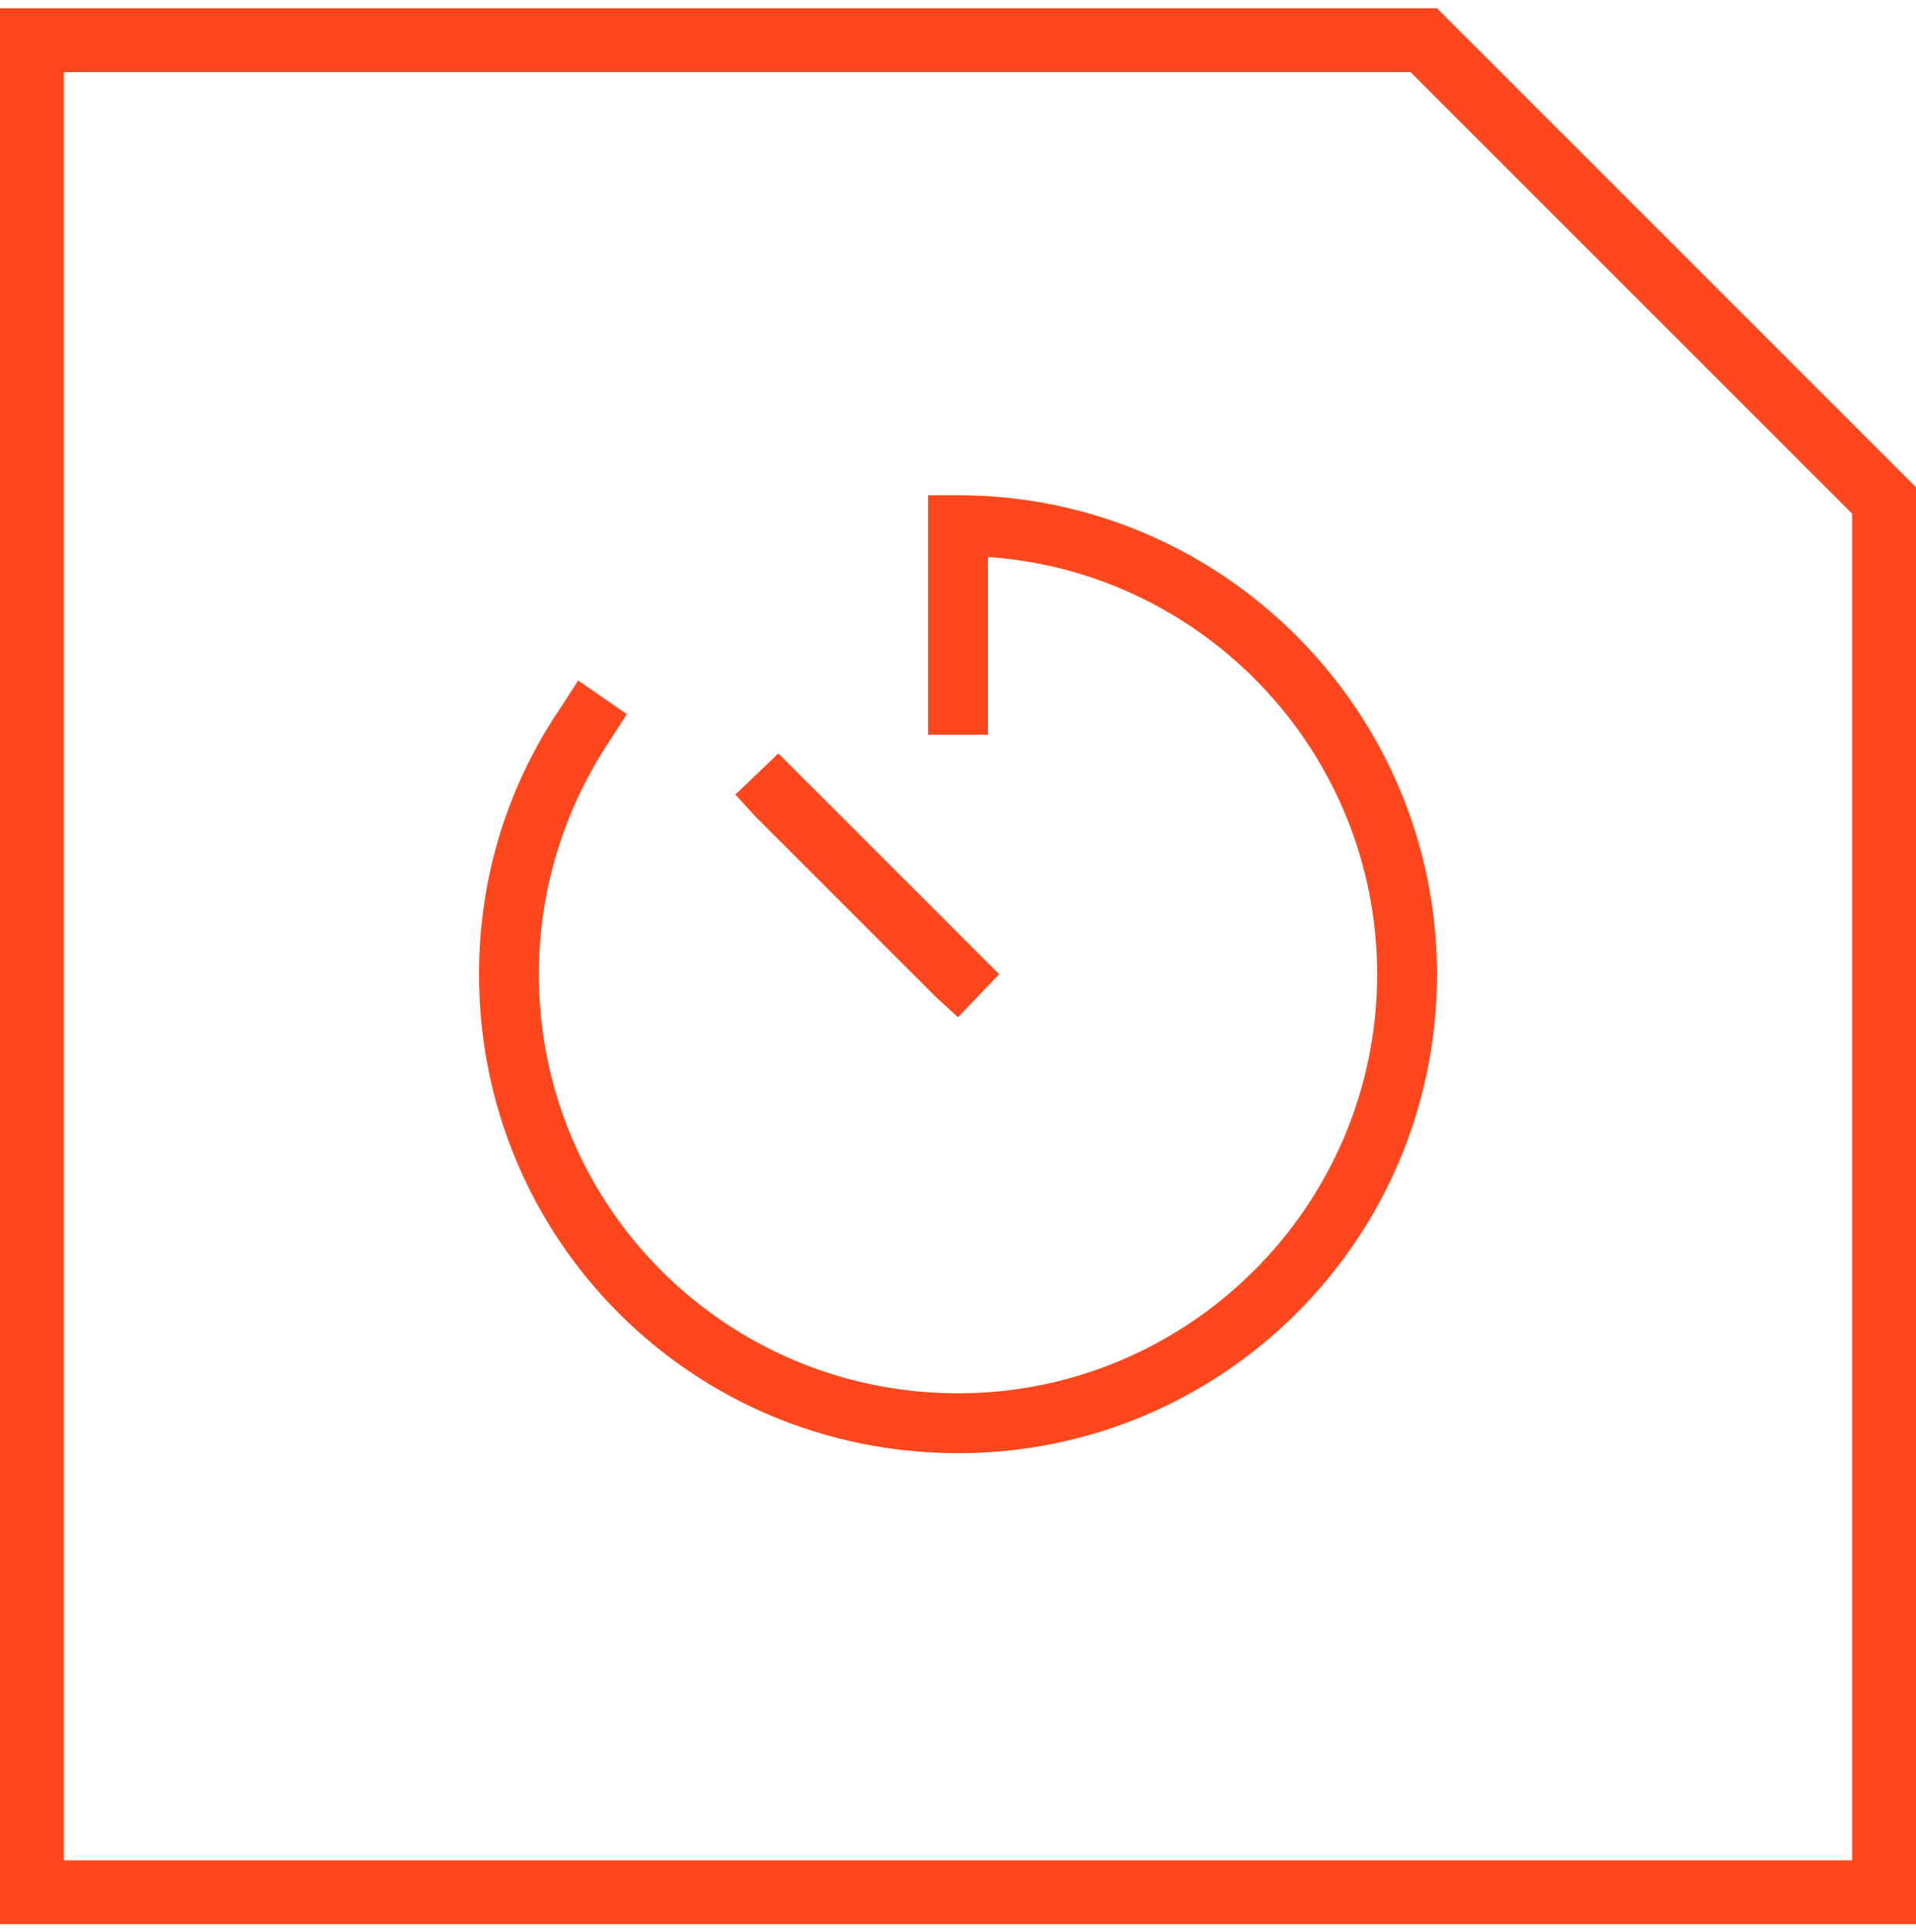
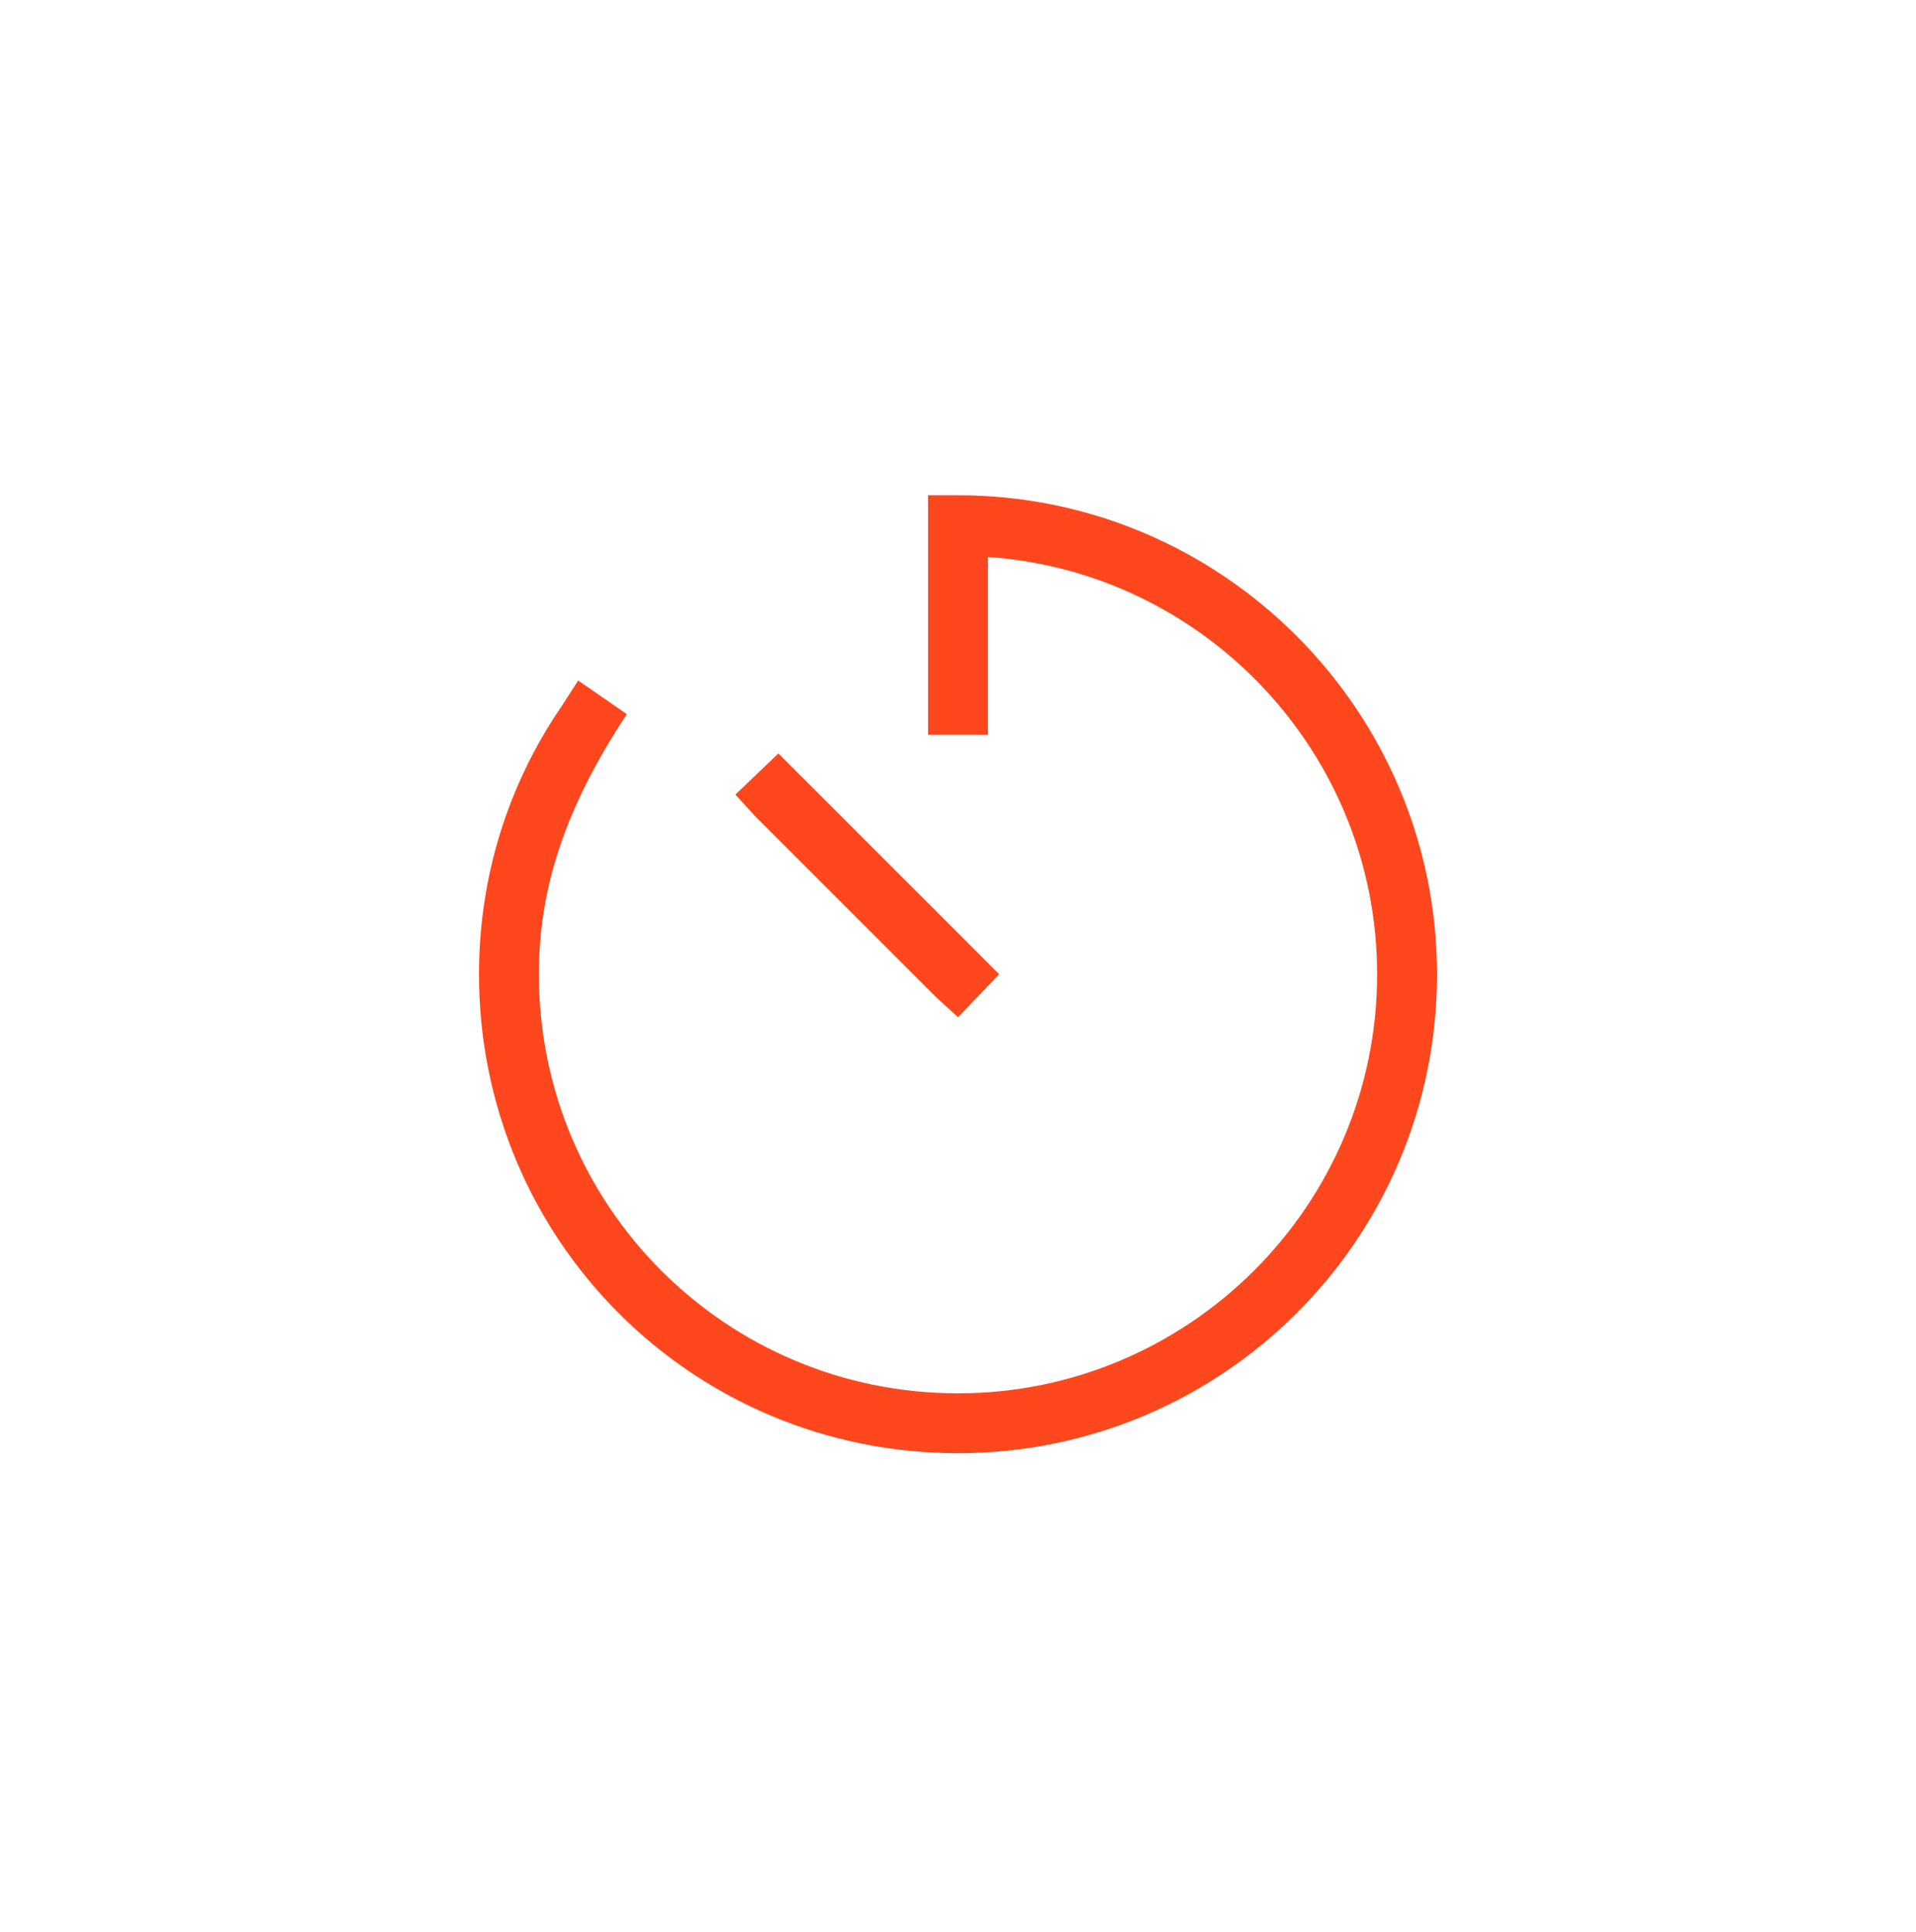
<svg xmlns="http://www.w3.org/2000/svg" width="120" height="121" viewBox="0 0 120 121" fill="none">
-   <path d="M60 31.019C76.523 31.019 90 44.495 90 61.019C90 77.659 76.523 91.019 60 91.019C43.359 91.019 30 77.659 30 61.019C30 54.808 31.875 49.065 35.156 44.261L36.211 42.62L39.258 44.73L38.203 46.37C35.391 50.589 33.75 55.628 33.75 61.019C33.75 75.55 45.469 87.269 60 87.269C74.414 87.269 86.25 75.55 86.25 61.019C86.25 47.19 75.469 35.823 61.875 34.886V44.144V46.019H58.125V44.144V32.894V31.019H60ZM50.039 48.48L61.289 59.73L62.578 61.019L60 63.714L58.594 62.425L47.344 51.175L46.055 49.769L48.75 47.19L50.039 48.48Z" fill="#FF471E" />
-   <path d="M2 2.519H60H89.172L118 31.347V60.519V118.519H2V2.519Z" stroke="#FF471E" stroke-width="4" />
+   <path d="M60 31.019C76.523 31.019 90 44.495 90 61.019C90 77.659 76.523 91.019 60 91.019C43.359 91.019 30 77.659 30 61.019C30 54.808 31.875 49.065 35.156 44.261L36.211 42.62L39.258 44.73C35.391 50.589 33.75 55.628 33.75 61.019C33.75 75.55 45.469 87.269 60 87.269C74.414 87.269 86.25 75.55 86.25 61.019C86.25 47.19 75.469 35.823 61.875 34.886V44.144V46.019H58.125V44.144V32.894V31.019H60ZM50.039 48.48L61.289 59.73L62.578 61.019L60 63.714L58.594 62.425L47.344 51.175L46.055 49.769L48.75 47.19L50.039 48.48Z" fill="#FF471E" />
</svg>